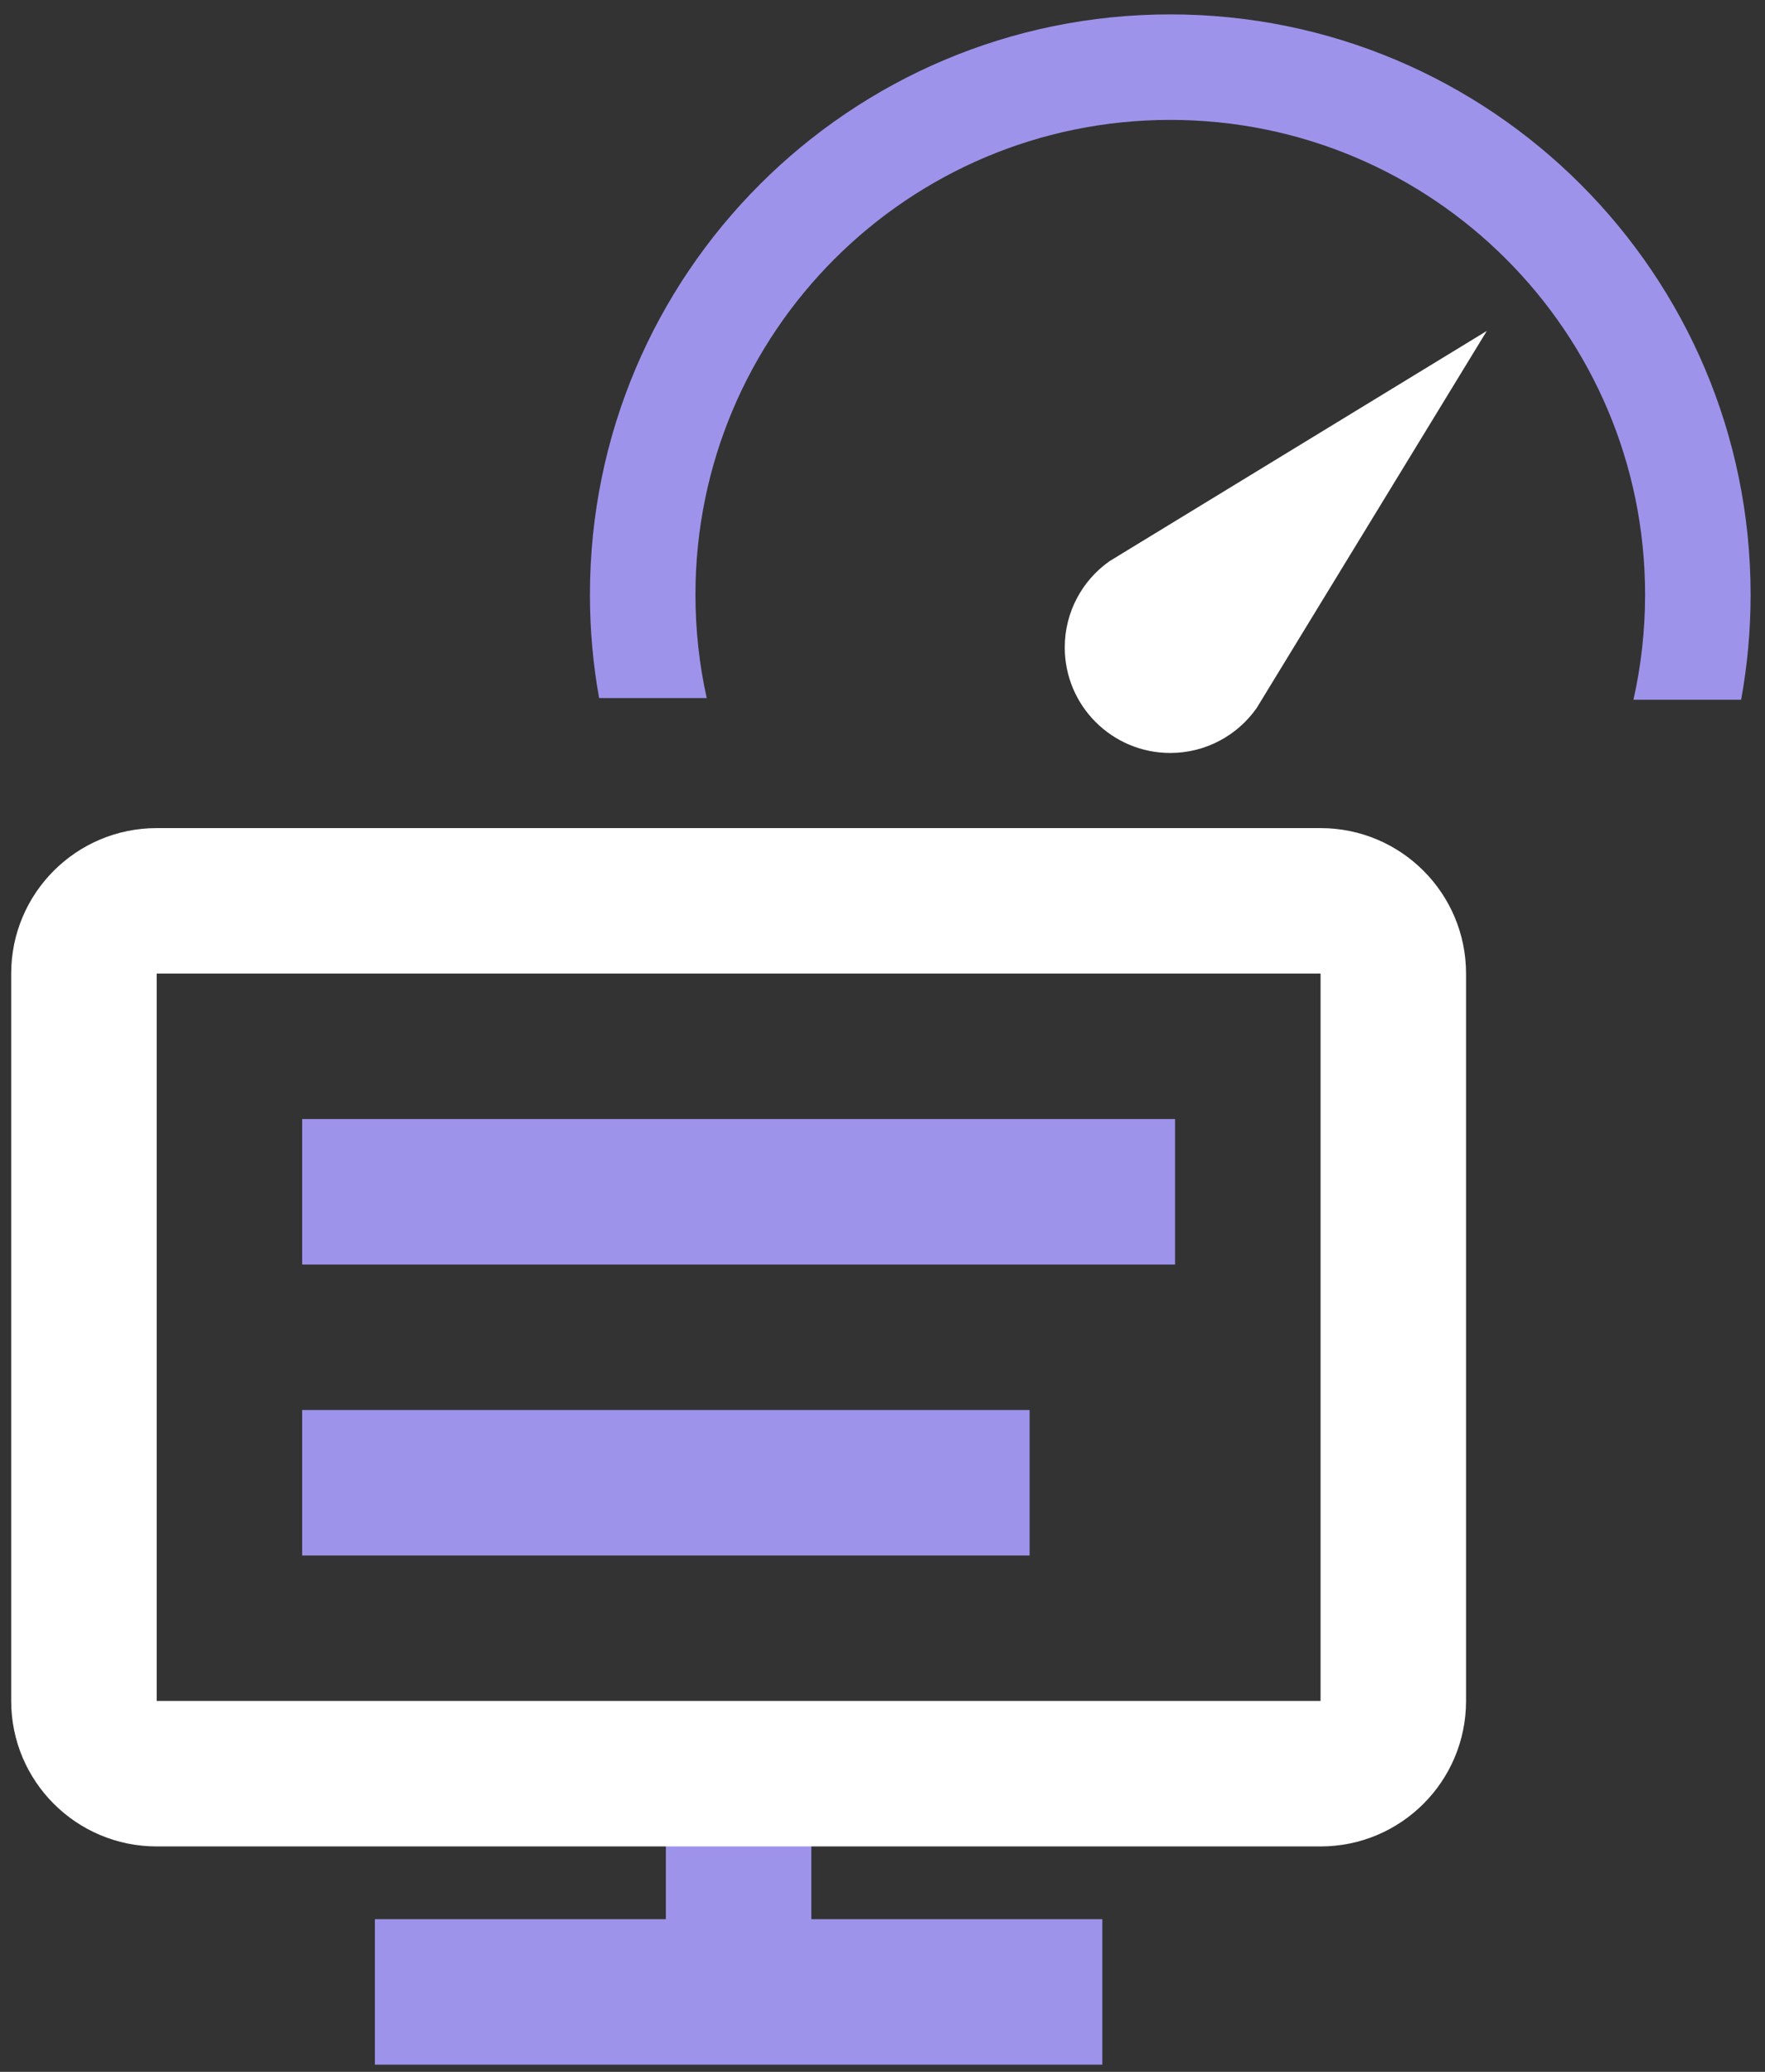
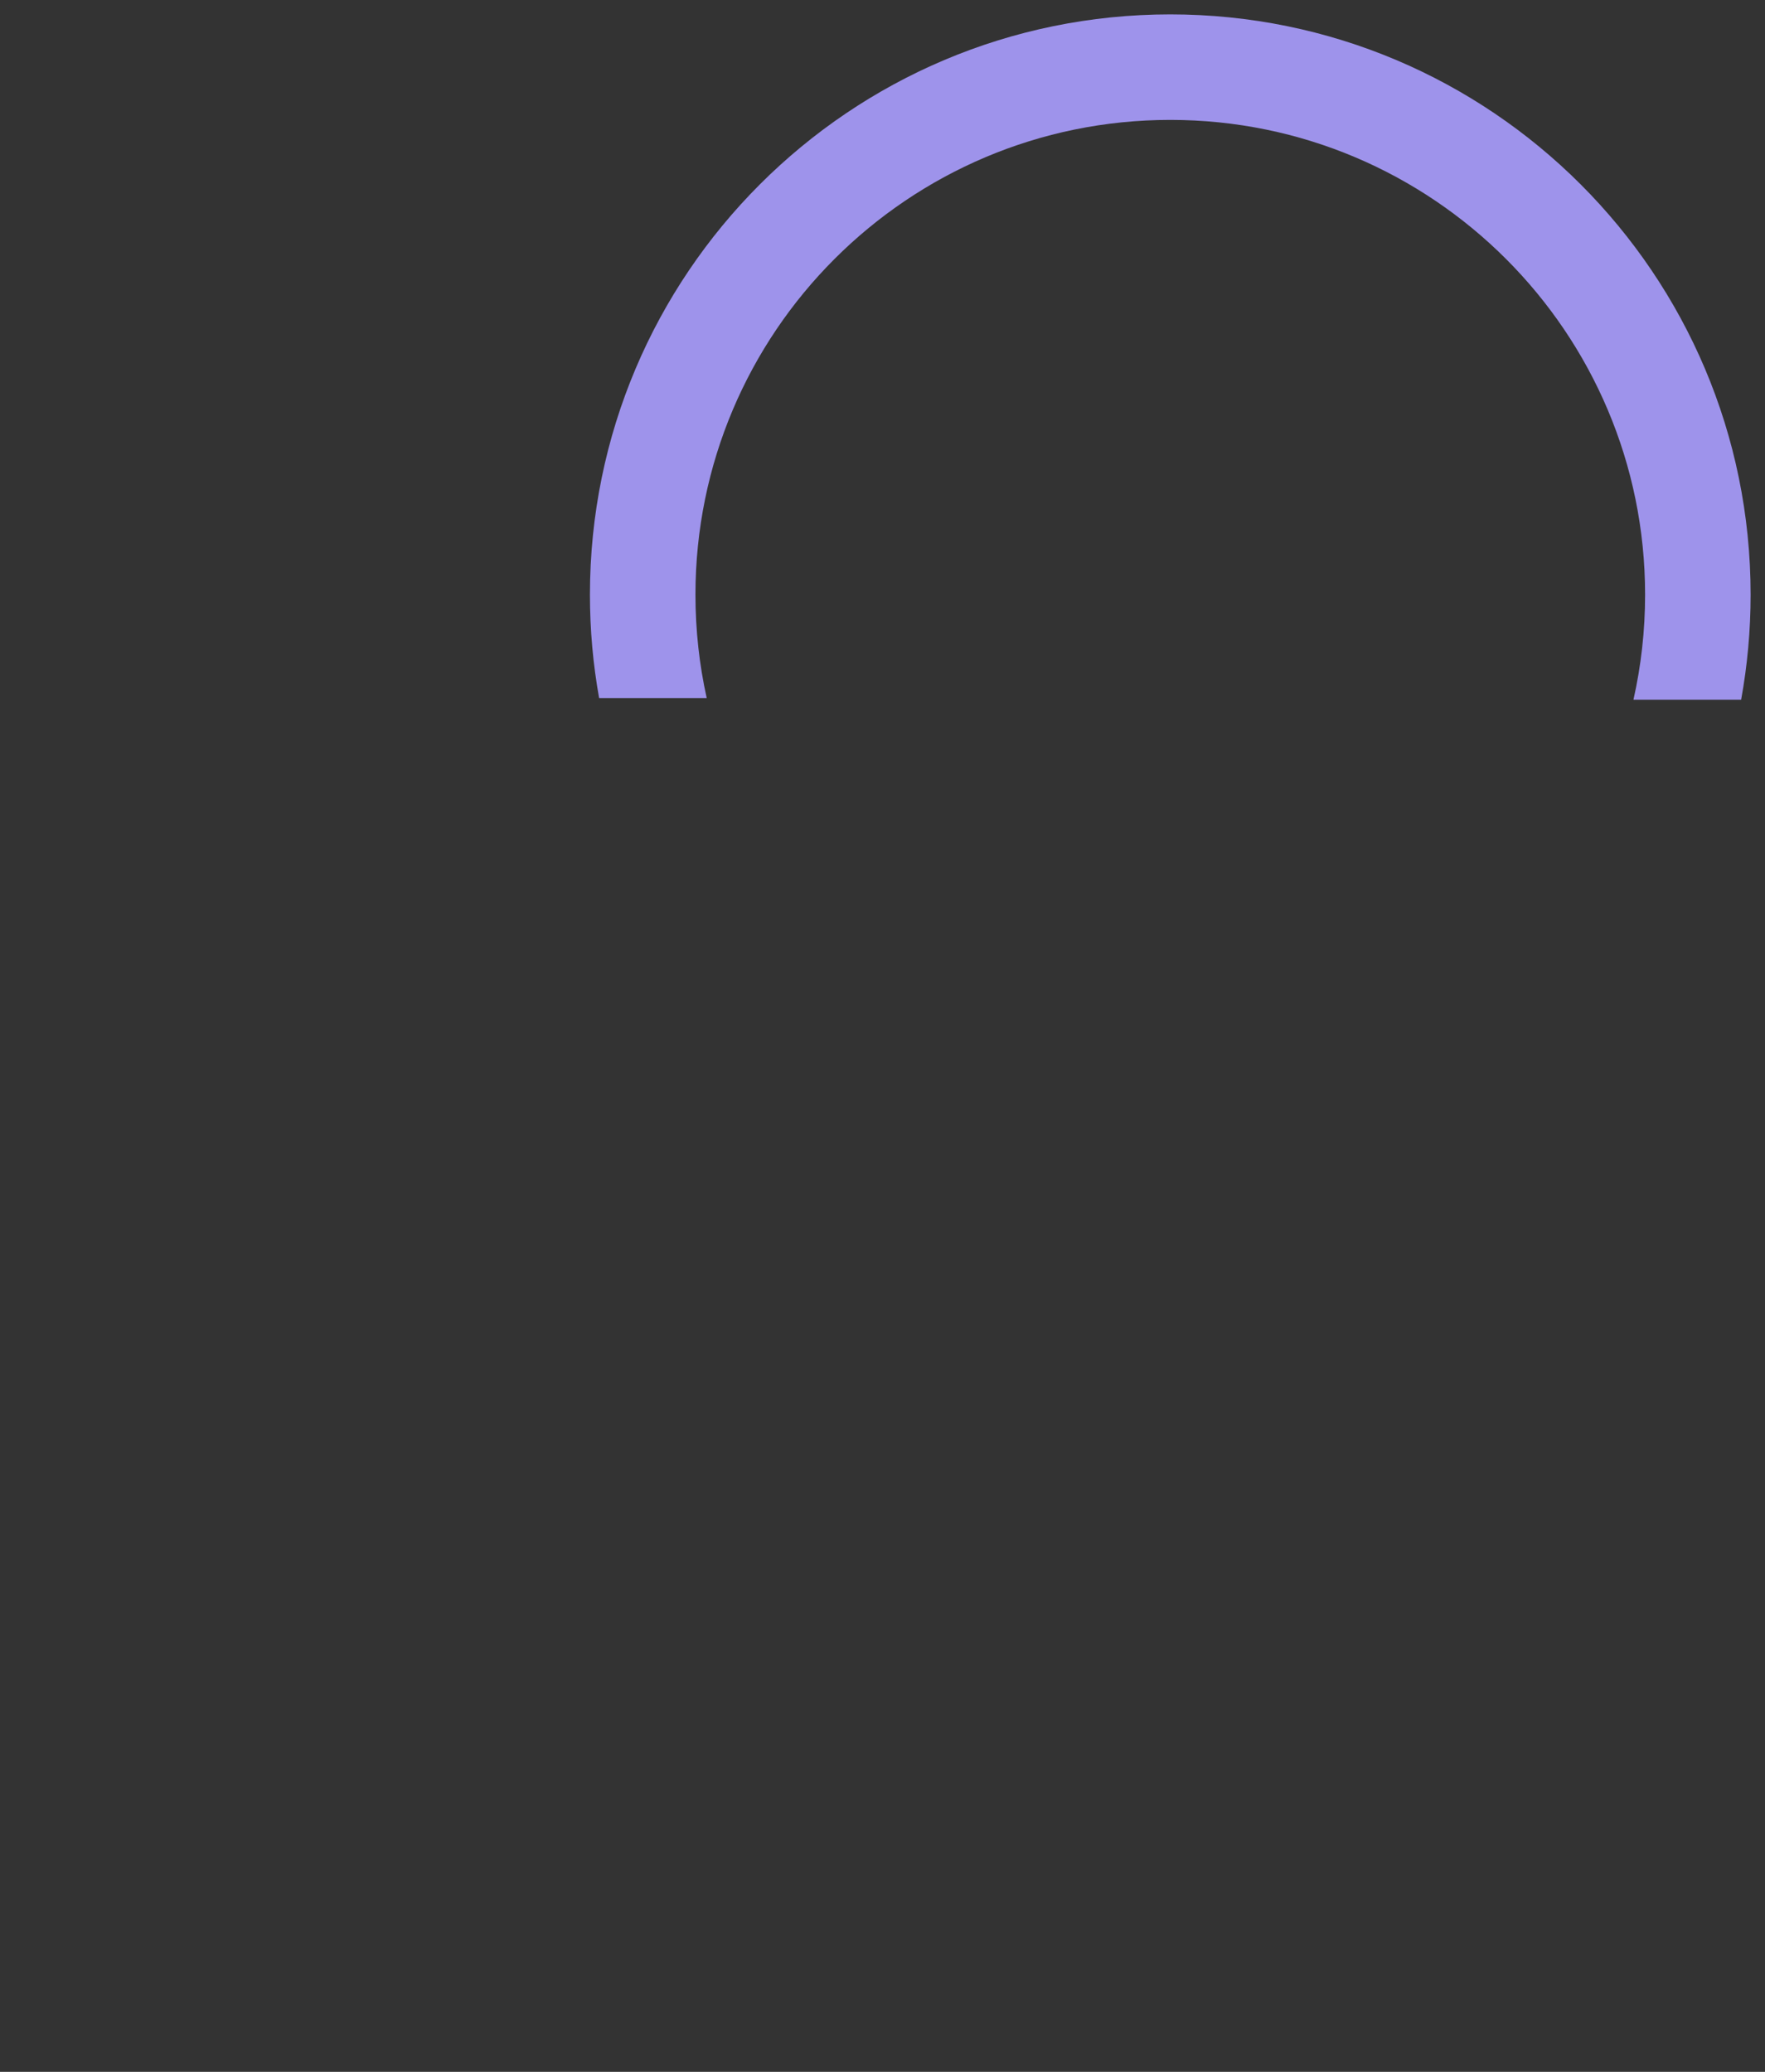
<svg xmlns="http://www.w3.org/2000/svg" width="92" height="108" viewBox="0 0 92 108" fill="none">
  <rect x="0" y="0" width="92" height="108" fill="#333333" stroke="none" />
  <path d="M61 6.25C47.331 6.25 36.25 17.331 36.25 31C36.25 32.852 36.453 34.655 36.837 36.389H31.229C30.914 34.64 30.75 32.839 30.75 31C30.75 14.293 44.293 0.75 61 0.75C77.707 0.75 91.25 14.293 91.25 31C91.25 32.869 91.08 34.699 90.756 36.475H85.143C85.54 34.714 85.75 32.882 85.75 31C85.75 17.331 74.669 6.25 61 6.25Z" fill="#9E93EB" />
-   <path d="M55.5 33.75C55.5 36.788 57.962 39.25 61 39.25C62.858 39.25 64.501 38.328 65.497 36.918L77.5 17.25L57.828 29.256C56.419 30.253 55.5 31.894 55.5 33.75Z" fill="white" />
-   <path fill-rule="evenodd" clip-rule="evenodd" d="M61.25 65.917H15.75V58.333H61.25V65.917ZM53.667 81.083H15.75V73.5H53.667V81.083Z" fill="#9E93EB" />
-   <path fill-rule="evenodd" clip-rule="evenodd" d="M34.708 100.042H19.541V107.625H57.458V100.042H42.291V92.458H34.708V100.042Z" fill="#9E93EB" />
-   <path fill-rule="evenodd" clip-rule="evenodd" d="M0.583 50.75C0.583 46.562 3.979 43.167 8.167 43.167H68.834C73.022 43.167 76.417 46.562 76.417 50.75V88.667C76.417 92.855 73.022 96.25 68.834 96.25H8.167C3.979 96.25 0.583 92.855 0.583 88.667V50.75ZM68.834 50.75H8.167V88.667H68.834V50.75Z" fill="white" />
</svg>